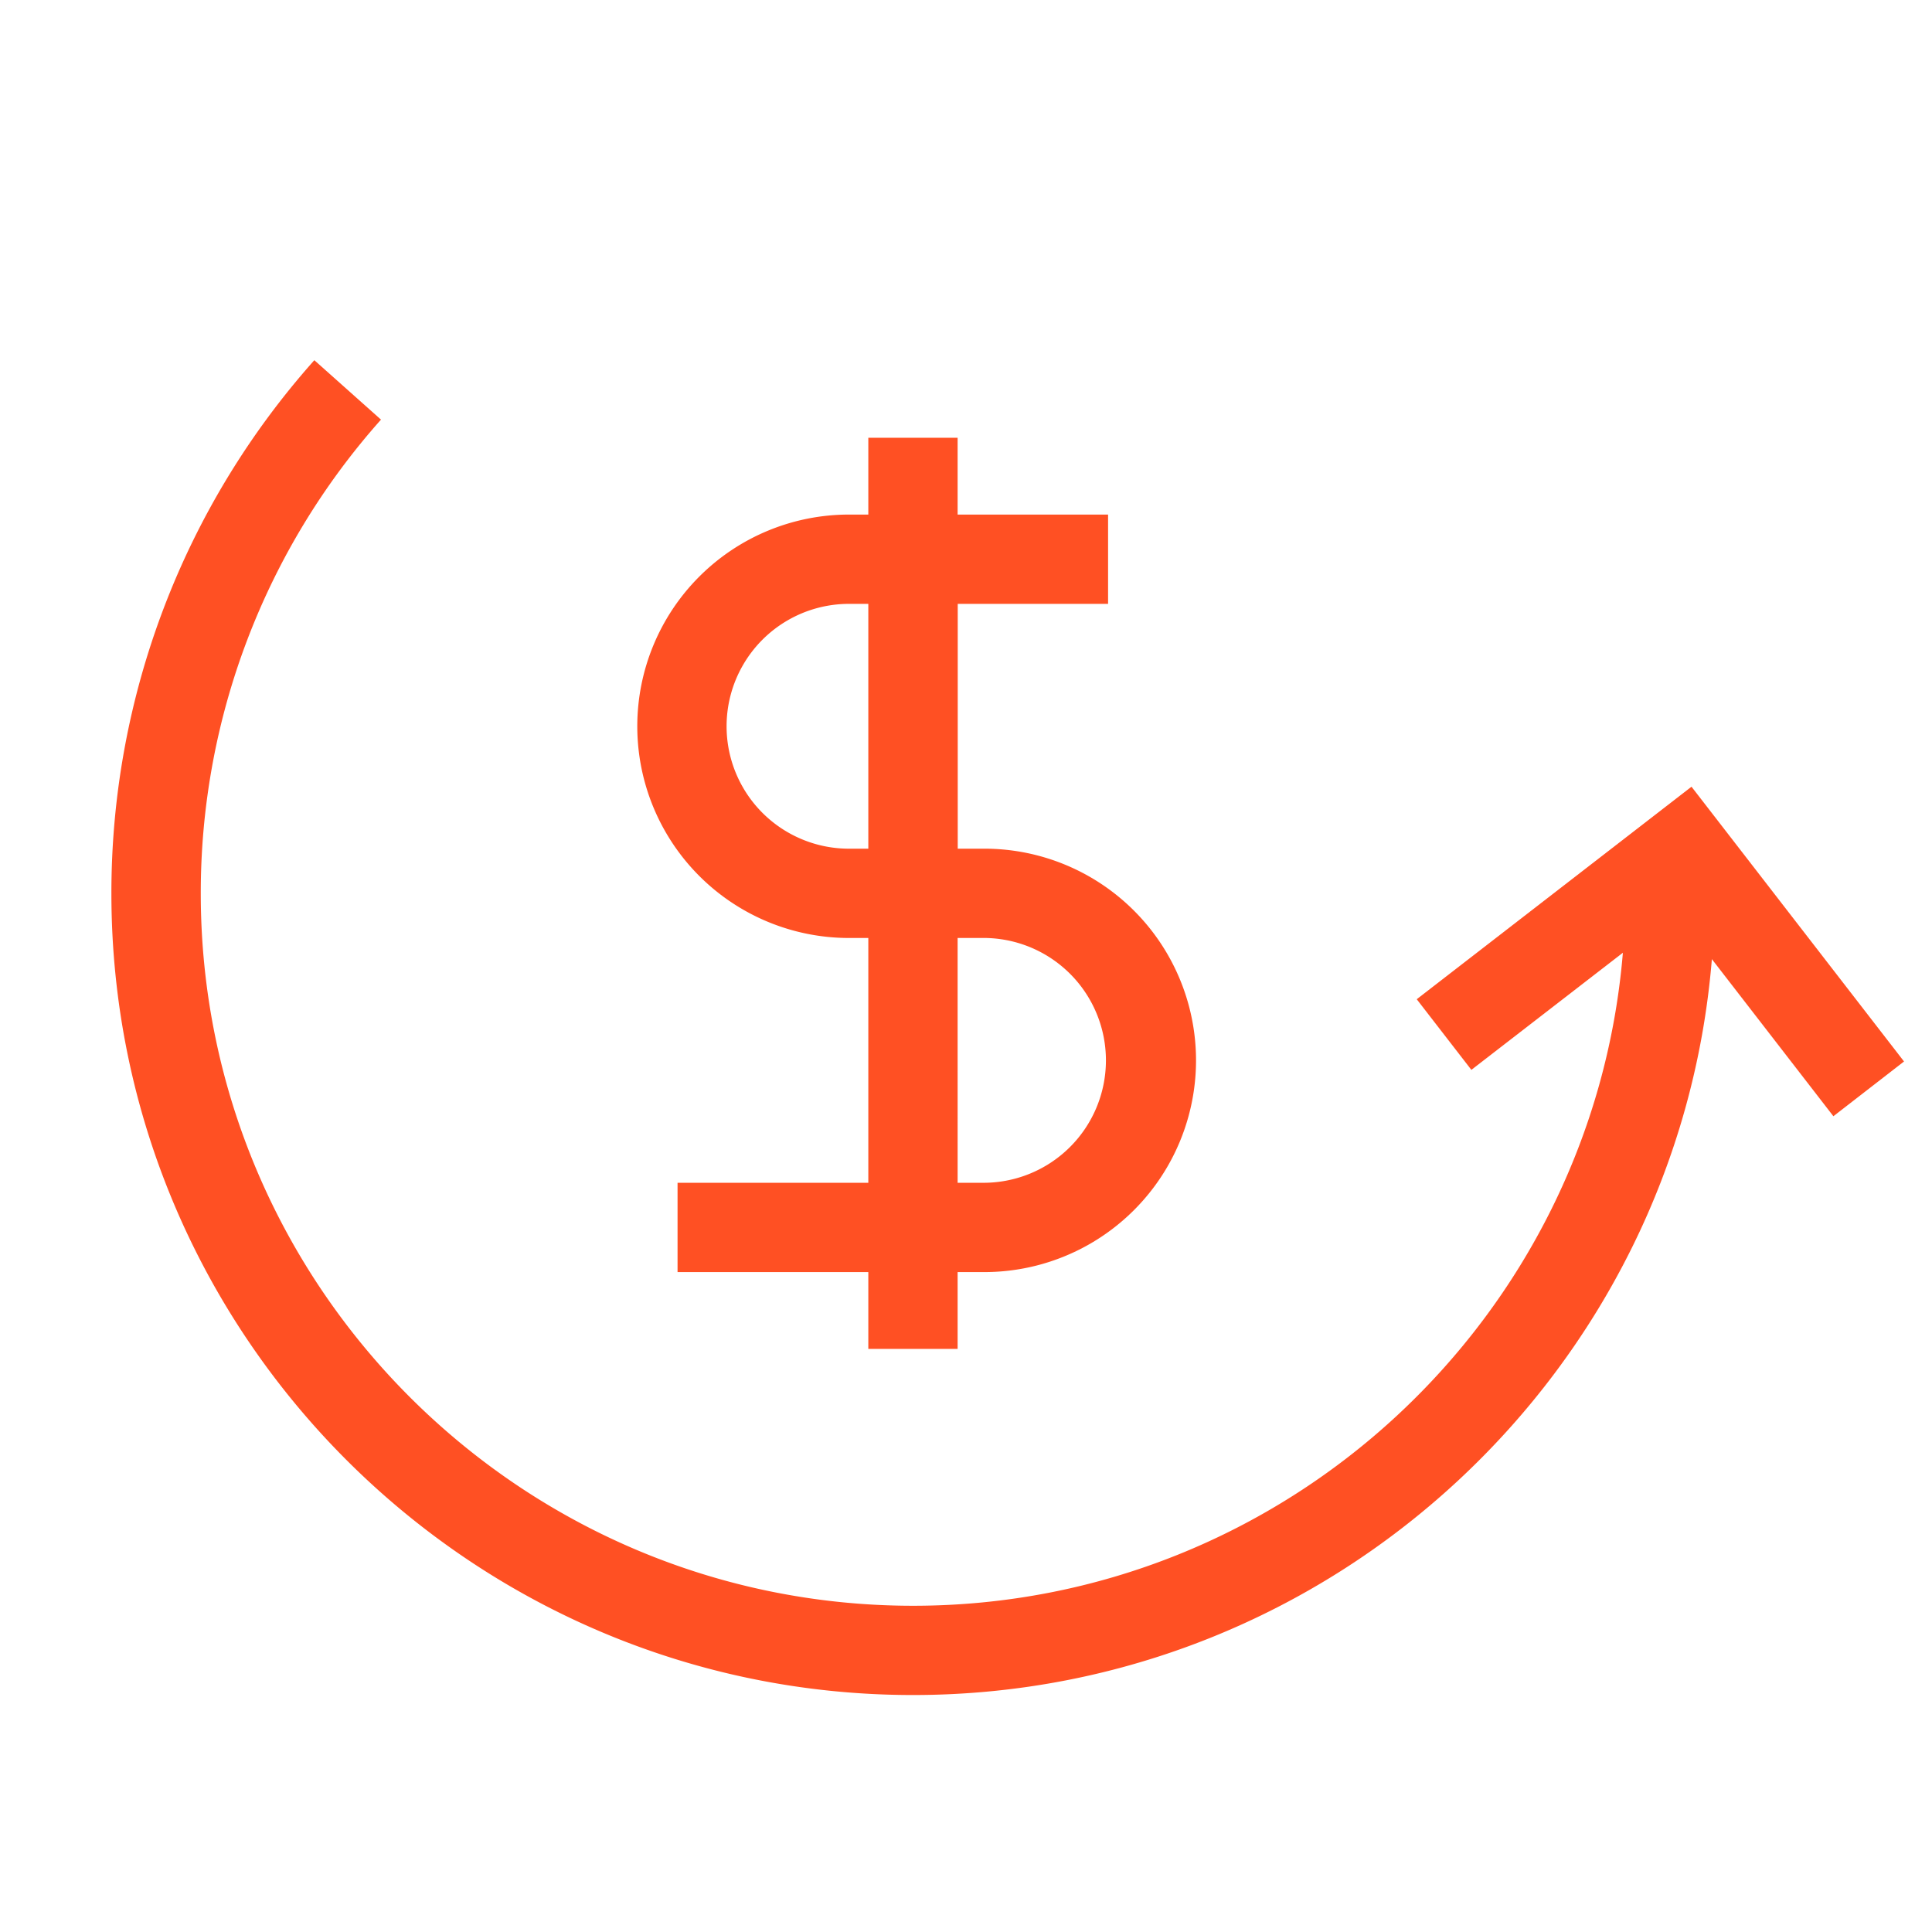
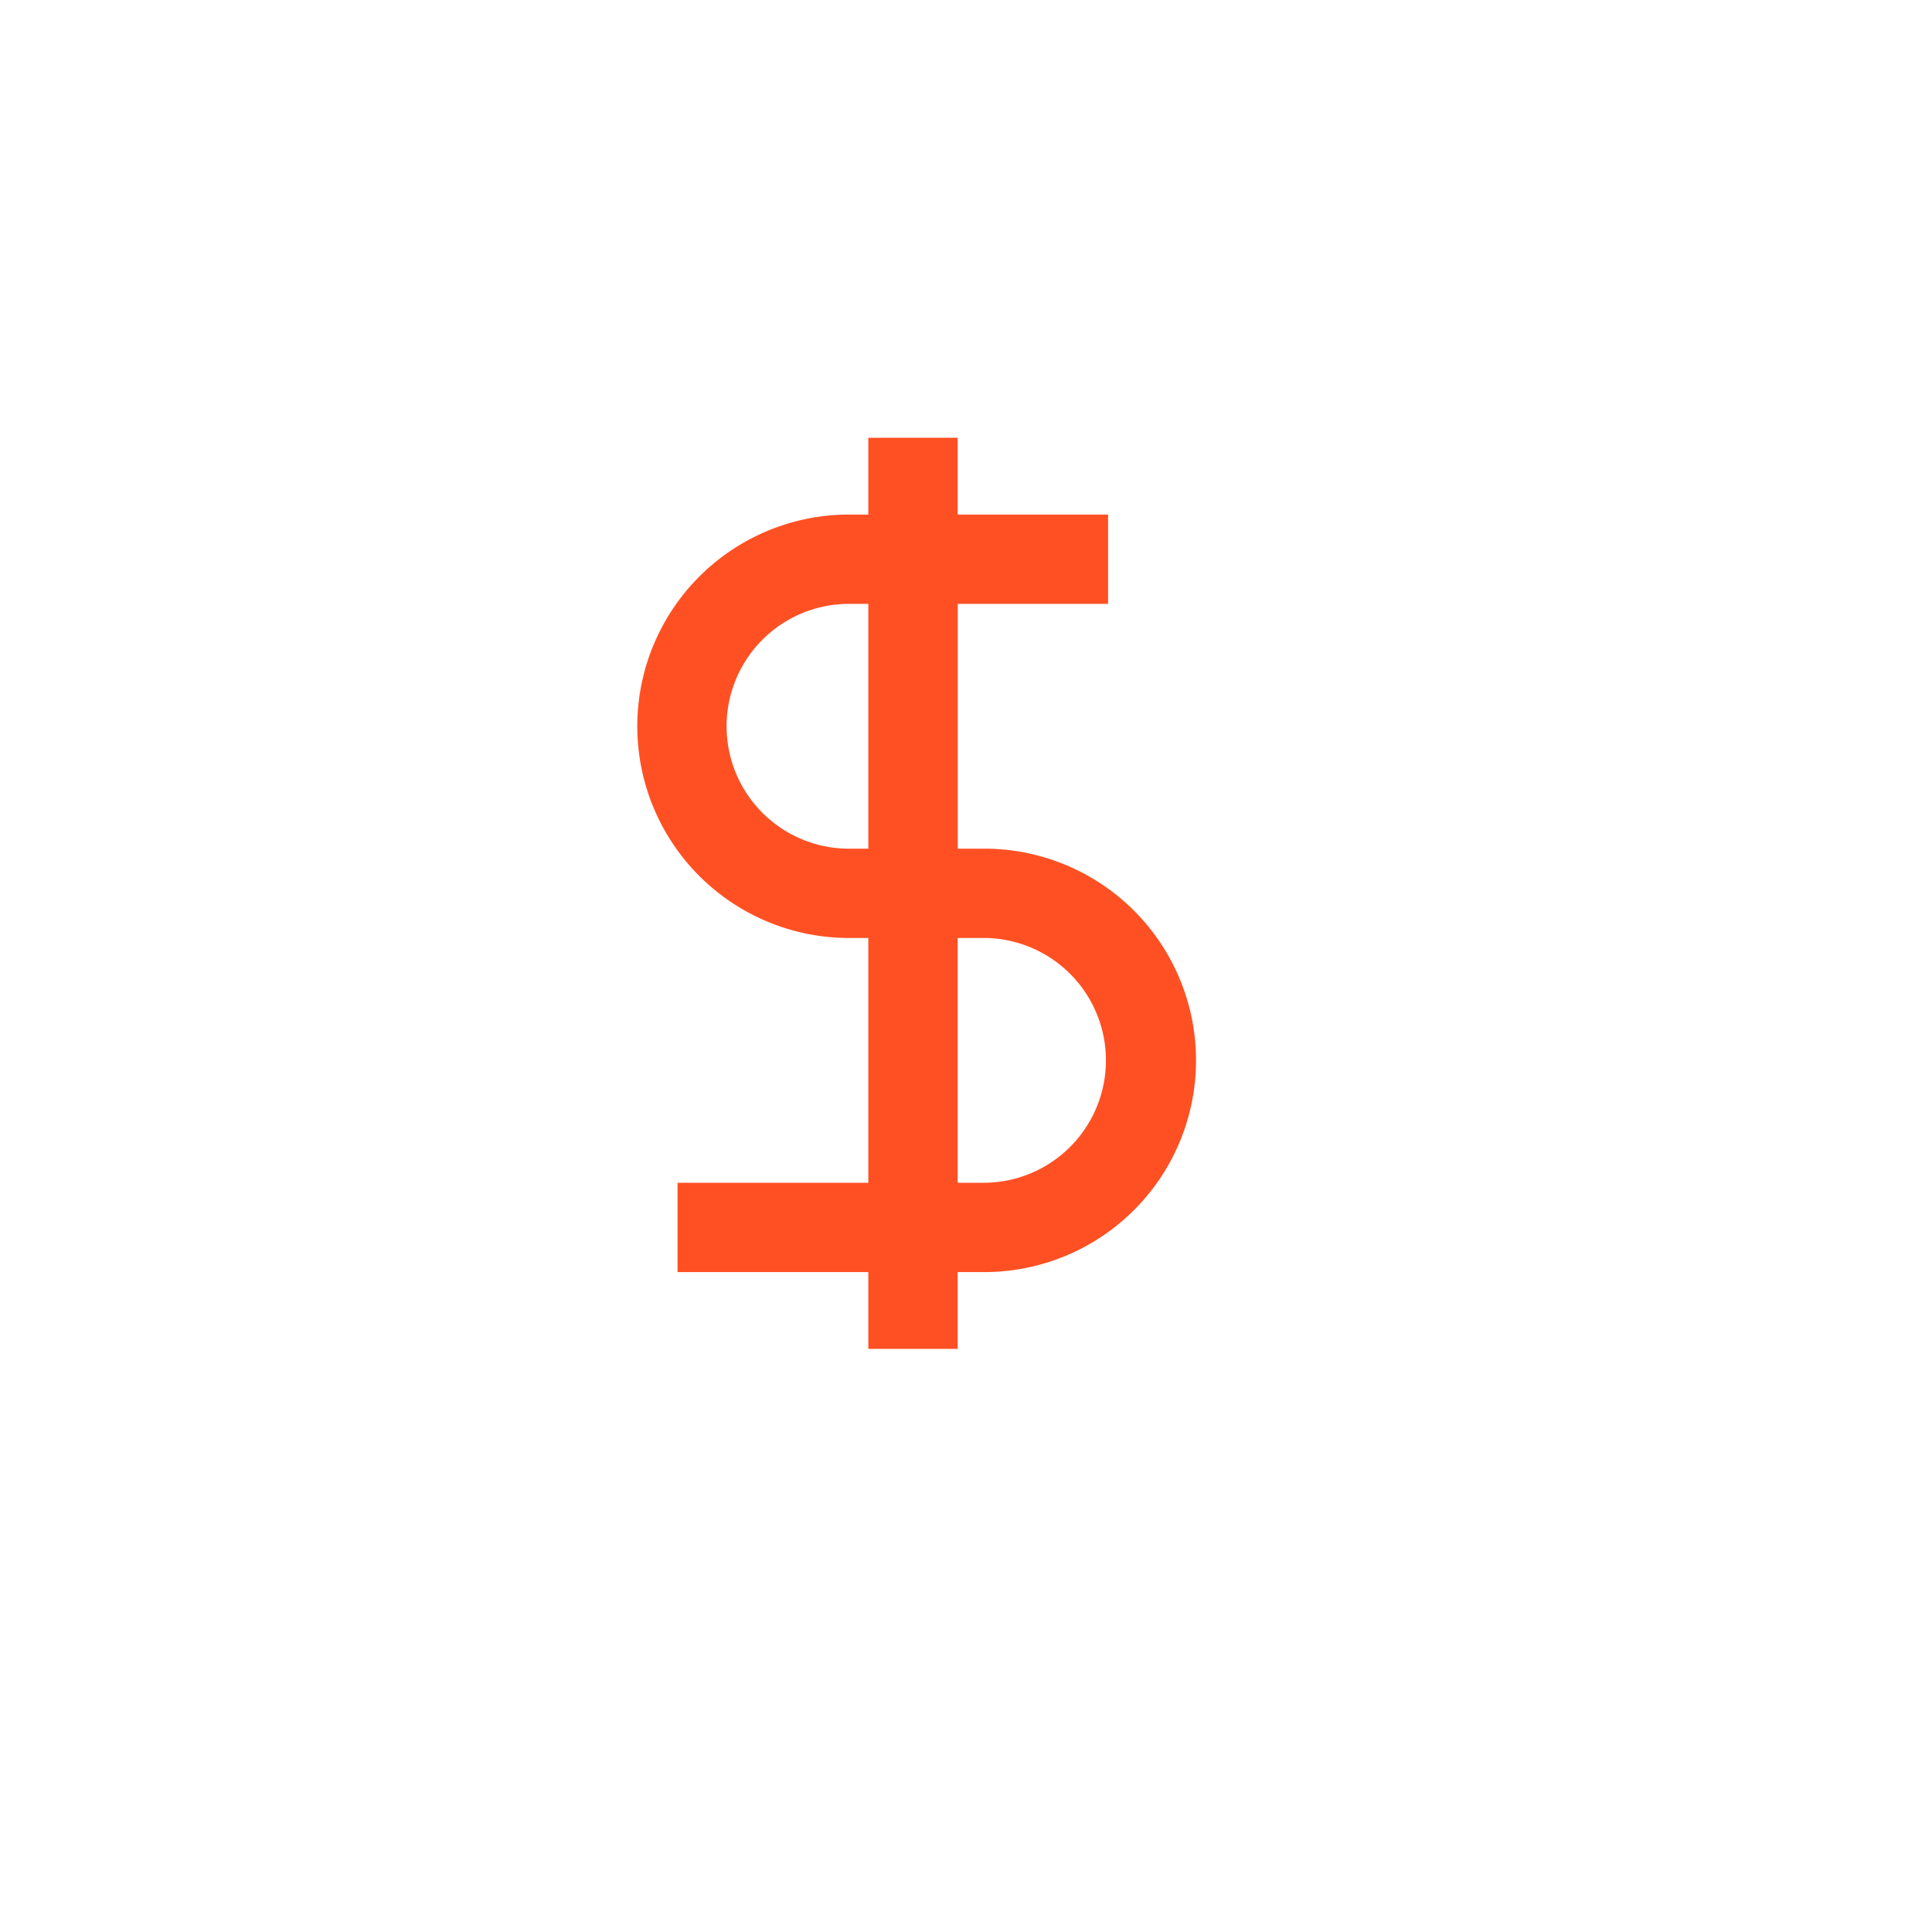
<svg xmlns="http://www.w3.org/2000/svg" id="Layer_1" data-name="Layer 1" viewBox="0 0 500 500">
  <defs>
    <style>.cls-1{fill:#ff5023;}</style>
  </defs>
  <path class="cls-1" d="M219.72,242.75h5V306.1H175.35v23.11h49.37v19.88h23.11V329.21H254a54.79,54.79,0,1,0,0-109.57h-6.14V156.28h38.91V133.17H247.83V113.29H224.72v19.88h-5a54.79,54.79,0,0,0,0,109.58Zm34.25,0a31.68,31.68,0,1,1,0,63.35h-6.14V242.75Zm-34.25-86.47h5v63.36h-5a31.68,31.68,0,0,1,0-63.36Z" />
-   <path class="cls-1" d="M492.76,274.71l-55-71.11-71.11,55,14.14,18.28L420,246.57c-7.84,94.48-87.23,169-183.69,169-101.65,0-184.35-82.69-184.35-184.34A184.07,184.07,0,0,1,98.6,108.6L81.35,93.22a207.14,207.14,0,0,0-52.52,138c0,114.39,93.06,207.45,207.45,207.45,108.66,0,198.07-84,206.75-190.45l31.45,40.66Z" />
</svg>